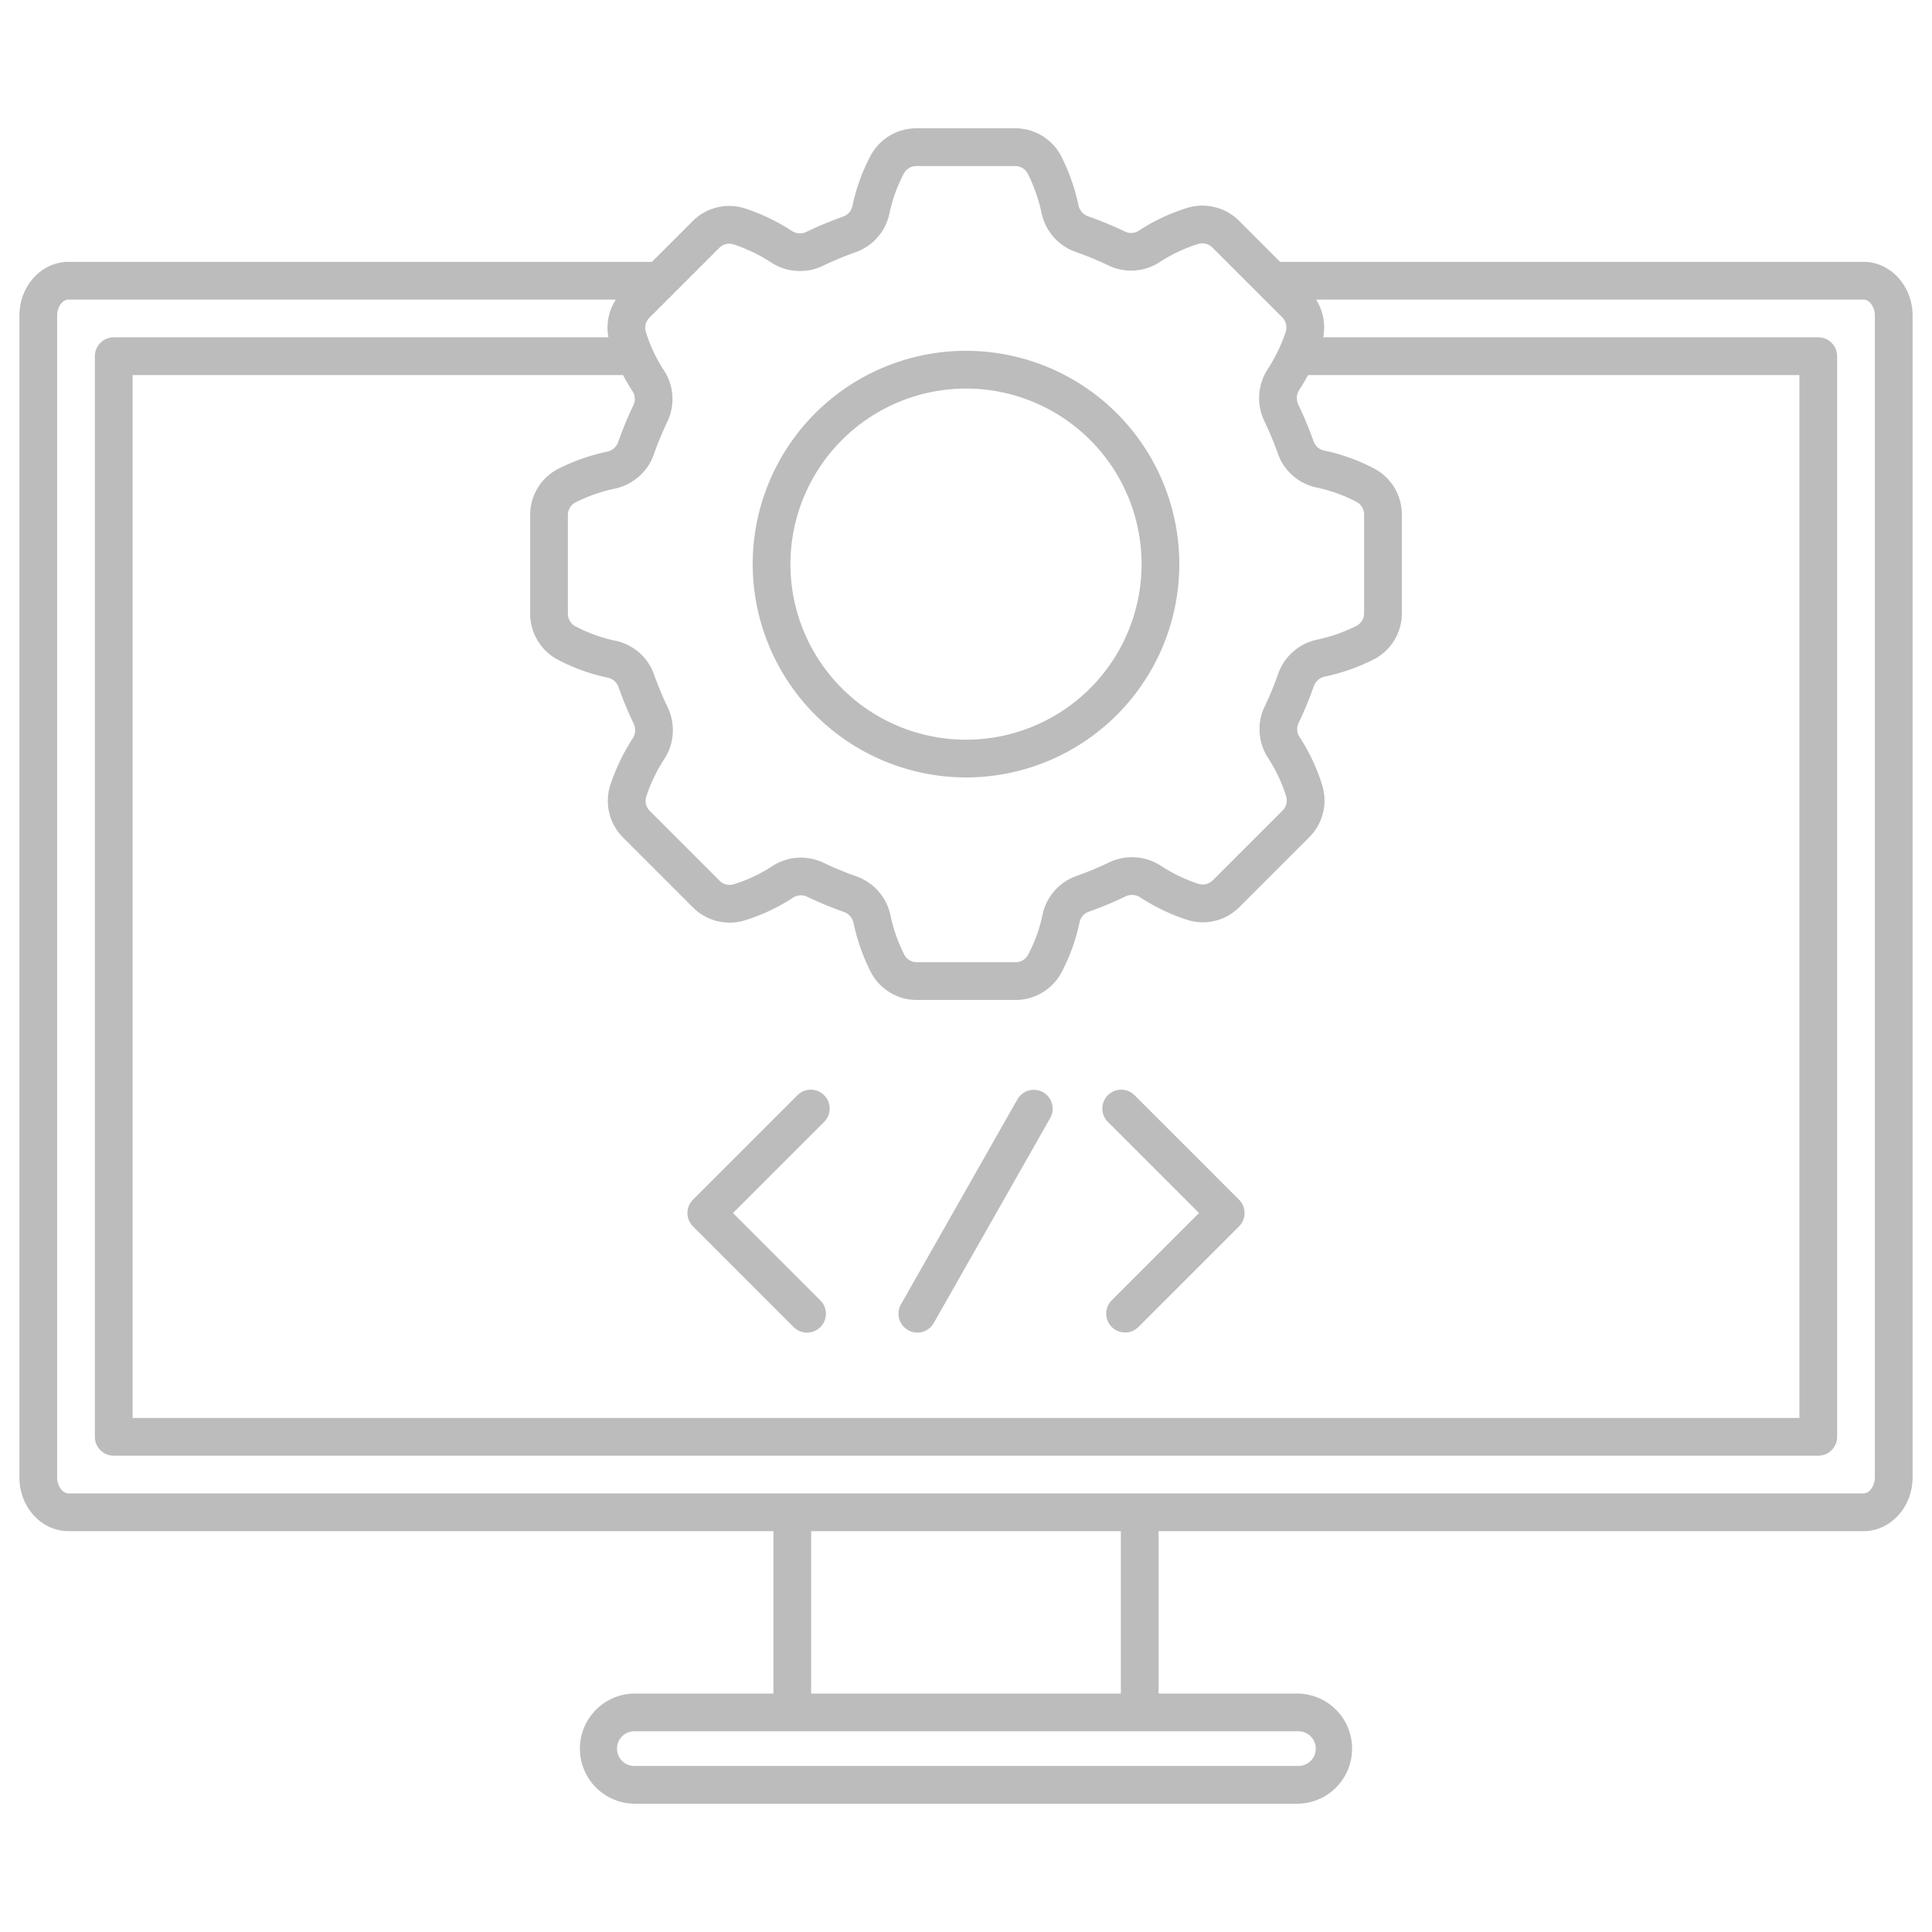
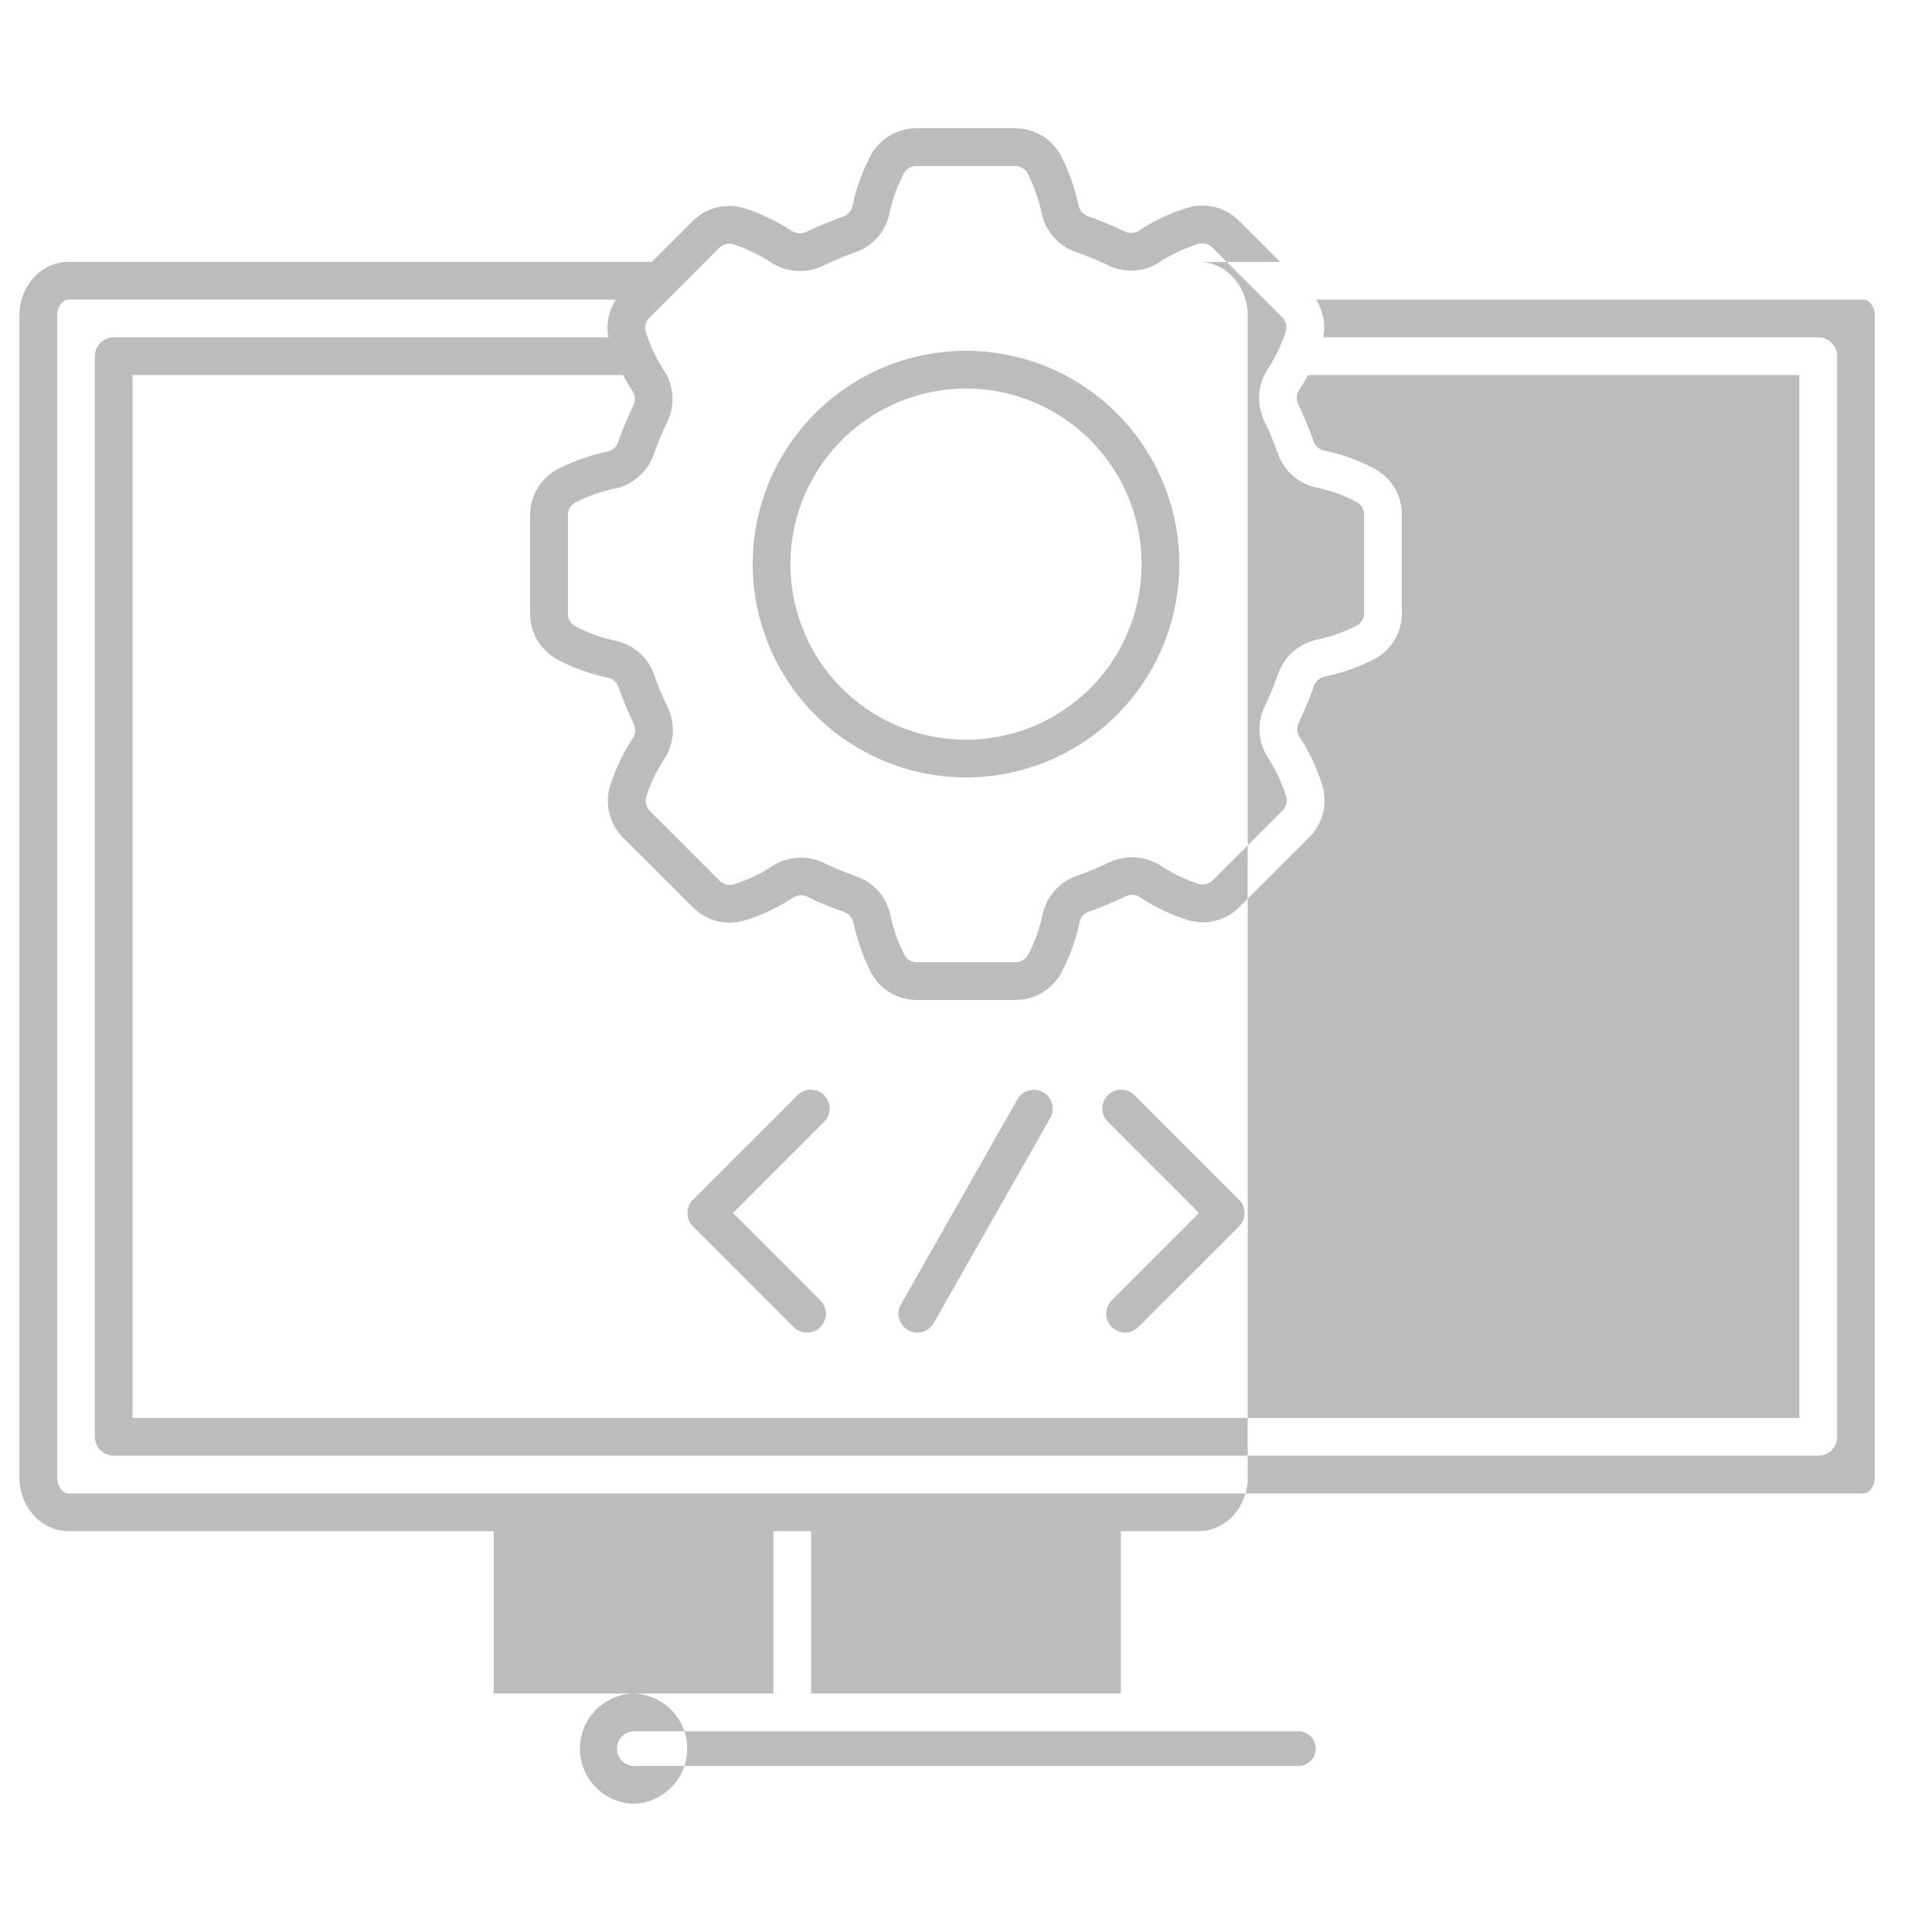
<svg xmlns="http://www.w3.org/2000/svg" version="1.1" width="512" height="512" x="0" y="0" viewBox="0 0 512 512" style="enable-background:new 0 0 512 512" xml:space="preserve" class="">
  <g>
-     <path d="M256 206.027a56.528 56.528 0 1 0-56.527-56.527A56.592 56.592 0 0 0 256 206.027Zm0-103.056a46.528 46.528 0 1 1-46.527 46.529A46.58 46.58 0 0 1 256 102.971Zm237.849-33.577H339.236L328.4 58.552a13.749 13.749 0 0 0-13.732-3.469 50.454 50.454 0 0 0-12.853 6.041 3.778 3.778 0 0 1-3.716.227 97.419 97.419 0 0 0-9.666-4 3.965 3.965 0 0 1-2.6-2.841 52.994 52.994 0 0 0-4.569-13.053A13.7 13.7 0 0 0 268.984 34h-26.1a13.753 13.753 0 0 0-12.169 7.258 50.482 50.482 0 0 0-4.815 13.355 3.821 3.821 0 0 1-2.46 2.786 97.768 97.768 0 0 0-9.659 4.012 3.962 3.962 0 0 1-3.852-.165 52.985 52.985 0 0 0-12.469-6 13.685 13.685 0 0 0-13.947 3.4l-10.749 10.748H18.151c-7.172 0-13.008 6.391-13.008 14.247v307.886c0 7.856 5.836 14.247 13.008 14.247h186.812v43.037H167.9a14.6 14.6 0 0 0 0 29.19h176.2a14.6 14.6 0 0 0 0-29.19h-37.063v-43.037h186.812c7.172 0 13.008-6.391 13.008-14.247V83.641c0-7.856-5.836-14.247-13.008-14.247Zm-328.737 30q1.145 2.184 2.512 4.294a3.776 3.776 0 0 1 .228 3.716 97.471 97.471 0 0 0-4 9.667 3.964 3.964 0 0 1-2.841 2.6 52.928 52.928 0 0 0-13.052 4.569 13.691 13.691 0 0 0-7.46 12.274v26.1a13.753 13.753 0 0 0 7.258 12.169 50.5 50.5 0 0 0 13.356 4.816 3.821 3.821 0 0 1 2.785 2.458 97.57 97.57 0 0 0 4.013 9.66 3.969 3.969 0 0 1-.166 3.854 52.991 52.991 0 0 0-6 12.468 13.687 13.687 0 0 0 3.4 13.948l18.46 18.461a13.749 13.749 0 0 0 13.732 3.47 50.521 50.521 0 0 0 12.853-6.041 3.776 3.776 0 0 1 3.716-.228 97.419 97.419 0 0 0 9.666 4 3.965 3.965 0 0 1 2.6 2.841 52.994 52.994 0 0 0 4.569 13.053A13.7 13.7 0 0 0 243.016 265h26.1a13.753 13.753 0 0 0 12.169-7.258 50.482 50.482 0 0 0 4.816-13.356 3.821 3.821 0 0 1 2.46-2.786 97.467 97.467 0 0 0 9.659-4.012 3.969 3.969 0 0 1 3.853.165 52.905 52.905 0 0 0 12.467 6 13.683 13.683 0 0 0 13.948-3.4l18.461-18.461a13.746 13.746 0 0 0 3.471-13.73 50.466 50.466 0 0 0-6.041-12.855 3.774 3.774 0 0 1-.228-3.715 97.372 97.372 0 0 0 4-9.667 3.964 3.964 0 0 1 2.841-2.6 52.928 52.928 0 0 0 13.052-4.569 13.691 13.691 0 0 0 7.46-12.274v-26.1a13.753 13.753 0 0 0-7.258-12.169 50.5 50.5 0 0 0-13.356-4.816 3.821 3.821 0 0 1-2.785-2.458 97.57 97.57 0 0 0-4.013-9.66 3.968 3.968 0 0 1 .166-3.854 56.569 56.569 0 0 0 2.381-4.035h130.218v276.38H35.143V99.394Zm25.473-33.68a3.79 3.79 0 0 1 3.795-.959 42.956 42.956 0 0 1 10.105 4.879 14.024 14.024 0 0 0 13.625.792 87.961 87.961 0 0 1 8.665-3.6 13.881 13.881 0 0 0 8.911-10.144 40.5 40.5 0 0 1 3.852-10.714A3.774 3.774 0 0 1 242.887 44h26.1a3.789 3.789 0 0 1 3.368 2 43.009 43.009 0 0 1 3.694 10.589 14.021 14.021 0 0 0 9.062 10.191 87.162 87.162 0 0 1 8.671 3.588 13.885 13.885 0 0 0 13.485-.867 40.5 40.5 0 0 1 10.3-4.853 3.768 3.768 0 0 1 3.757.972l18.461 18.46a3.781 3.781 0 0 1 .958 3.8 42.967 42.967 0 0 1-4.877 10.1 14.026 14.026 0 0 0-.794 13.626 87.083 87.083 0 0 1 3.6 8.666 13.884 13.884 0 0 0 10.143 8.908 40.489 40.489 0 0 1 10.714 3.853 3.772 3.772 0 0 1 1.971 3.349v26.1a3.784 3.784 0 0 1-2.007 3.367 42.939 42.939 0 0 1-10.587 3.695 14.023 14.023 0 0 0-10.192 9.063 87.179 87.179 0 0 1-3.587 8.67 13.888 13.888 0 0 0 .867 13.485 40.493 40.493 0 0 1 4.854 10.3 3.768 3.768 0 0 1-.973 3.756l-18.46 18.461a3.788 3.788 0 0 1-3.8.958 42.891 42.891 0 0 1-10.105-4.878 14.02 14.02 0 0 0-13.626-.792 87.642 87.642 0 0 1-8.664 3.6 13.881 13.881 0 0 0-8.911 10.144 40.5 40.5 0 0 1-3.852 10.714 3.774 3.774 0 0 1-3.349 1.97h-26.1a3.792 3.792 0 0 1-3.368-2 43.009 43.009 0 0 1-3.694-10.589 14.021 14.021 0 0 0-9.062-10.191 87.162 87.162 0 0 1-8.671-3.588 13.886 13.886 0 0 0-13.485.867 40.539 40.539 0 0 1-10.3 4.854 3.774 3.774 0 0 1-3.757-.972l-18.461-18.461a3.781 3.781 0 0 1-.958-3.795 42.965 42.965 0 0 1 4.877-10.1 14.026 14.026 0 0 0 .794-13.626 87.083 87.083 0 0 1-3.6-8.666 13.884 13.884 0 0 0-10.143-8.908 40.489 40.489 0 0 1-10.714-3.853 3.771 3.771 0 0 1-1.971-3.349v-26.1a3.784 3.784 0 0 1 2.007-3.367 42.939 42.939 0 0 1 10.587-3.695 14.023 14.023 0 0 0 10.192-9.063 87.179 87.179 0 0 1 3.587-8.67 13.89 13.89 0 0 0-.867-13.486 40.521 40.521 0 0 1-4.854-10.3 3.769 3.769 0 0 1 .973-3.757Zm158.107 397.692A4.6 4.6 0 0 1 344.1 468H167.9a4.6 4.6 0 0 1 0-9.19h176.2a4.6 4.6 0 0 1 4.592 4.596Zm-51.655-14.6h-82.074v-43.032h82.074Zm199.82-57.284c0 2.263-1.406 4.247-3.008 4.247H18.151c-1.6 0-3.008-1.984-3.008-4.247V83.641c0-2.263 1.406-4.247 3.008-4.247h145.055a13.714 13.714 0 0 0-1.968 10H30.143a5 5 0 0 0-5 5v286.38a5 5 0 0 0 5 5h451.714a5 5 0 0 0 5-5V94.394a5 5 0 0 0-5-5h-131.2a13.627 13.627 0 0 0-1.892-10h145.084c1.6 0 3.008 1.984 3.008 4.247ZM183.644 325a5 5 0 0 1 0-7.071l27.642-27.643a5 5 0 1 1 7.07 7.071l-24.106 24.108 23.143 23.143a5 5 0 1 1-7.071 7.071Zm110-27.643a5 5 0 1 1 7.07-7.071l27.642 27.643a5 5 0 0 1 0 7.071l-26.678 26.678a5 5 0 0 1-7.071-7.071l23.143-23.143Zm-54.884 48.317 30.856-54.321a5 5 0 0 1 8.7 4.939l-30.857 54.321a5 5 0 0 1-8.7-4.939Z" fill="#bcbcbc" opacity="1" data-original="#000000" class="" />
+     <path d="M256 206.027a56.528 56.528 0 1 0-56.527-56.527A56.592 56.592 0 0 0 256 206.027Zm0-103.056a46.528 46.528 0 1 1-46.527 46.529A46.58 46.58 0 0 1 256 102.971Zm237.849-33.577H339.236L328.4 58.552a13.749 13.749 0 0 0-13.732-3.469 50.454 50.454 0 0 0-12.853 6.041 3.778 3.778 0 0 1-3.716.227 97.419 97.419 0 0 0-9.666-4 3.965 3.965 0 0 1-2.6-2.841 52.994 52.994 0 0 0-4.569-13.053A13.7 13.7 0 0 0 268.984 34h-26.1a13.753 13.753 0 0 0-12.169 7.258 50.482 50.482 0 0 0-4.815 13.355 3.821 3.821 0 0 1-2.46 2.786 97.768 97.768 0 0 0-9.659 4.012 3.962 3.962 0 0 1-3.852-.165 52.985 52.985 0 0 0-12.469-6 13.685 13.685 0 0 0-13.947 3.4l-10.749 10.748H18.151c-7.172 0-13.008 6.391-13.008 14.247v307.886c0 7.856 5.836 14.247 13.008 14.247h186.812v43.037H167.9a14.6 14.6 0 0 0 0 29.19a14.6 14.6 0 0 0 0-29.19h-37.063v-43.037h186.812c7.172 0 13.008-6.391 13.008-14.247V83.641c0-7.856-5.836-14.247-13.008-14.247Zm-328.737 30q1.145 2.184 2.512 4.294a3.776 3.776 0 0 1 .228 3.716 97.471 97.471 0 0 0-4 9.667 3.964 3.964 0 0 1-2.841 2.6 52.928 52.928 0 0 0-13.052 4.569 13.691 13.691 0 0 0-7.46 12.274v26.1a13.753 13.753 0 0 0 7.258 12.169 50.5 50.5 0 0 0 13.356 4.816 3.821 3.821 0 0 1 2.785 2.458 97.57 97.57 0 0 0 4.013 9.66 3.969 3.969 0 0 1-.166 3.854 52.991 52.991 0 0 0-6 12.468 13.687 13.687 0 0 0 3.4 13.948l18.46 18.461a13.749 13.749 0 0 0 13.732 3.47 50.521 50.521 0 0 0 12.853-6.041 3.776 3.776 0 0 1 3.716-.228 97.419 97.419 0 0 0 9.666 4 3.965 3.965 0 0 1 2.6 2.841 52.994 52.994 0 0 0 4.569 13.053A13.7 13.7 0 0 0 243.016 265h26.1a13.753 13.753 0 0 0 12.169-7.258 50.482 50.482 0 0 0 4.816-13.356 3.821 3.821 0 0 1 2.46-2.786 97.467 97.467 0 0 0 9.659-4.012 3.969 3.969 0 0 1 3.853.165 52.905 52.905 0 0 0 12.467 6 13.683 13.683 0 0 0 13.948-3.4l18.461-18.461a13.746 13.746 0 0 0 3.471-13.73 50.466 50.466 0 0 0-6.041-12.855 3.774 3.774 0 0 1-.228-3.715 97.372 97.372 0 0 0 4-9.667 3.964 3.964 0 0 1 2.841-2.6 52.928 52.928 0 0 0 13.052-4.569 13.691 13.691 0 0 0 7.46-12.274v-26.1a13.753 13.753 0 0 0-7.258-12.169 50.5 50.5 0 0 0-13.356-4.816 3.821 3.821 0 0 1-2.785-2.458 97.57 97.57 0 0 0-4.013-9.66 3.968 3.968 0 0 1 .166-3.854 56.569 56.569 0 0 0 2.381-4.035h130.218v276.38H35.143V99.394Zm25.473-33.68a3.79 3.79 0 0 1 3.795-.959 42.956 42.956 0 0 1 10.105 4.879 14.024 14.024 0 0 0 13.625.792 87.961 87.961 0 0 1 8.665-3.6 13.881 13.881 0 0 0 8.911-10.144 40.5 40.5 0 0 1 3.852-10.714A3.774 3.774 0 0 1 242.887 44h26.1a3.789 3.789 0 0 1 3.368 2 43.009 43.009 0 0 1 3.694 10.589 14.021 14.021 0 0 0 9.062 10.191 87.162 87.162 0 0 1 8.671 3.588 13.885 13.885 0 0 0 13.485-.867 40.5 40.5 0 0 1 10.3-4.853 3.768 3.768 0 0 1 3.757.972l18.461 18.46a3.781 3.781 0 0 1 .958 3.8 42.967 42.967 0 0 1-4.877 10.1 14.026 14.026 0 0 0-.794 13.626 87.083 87.083 0 0 1 3.6 8.666 13.884 13.884 0 0 0 10.143 8.908 40.489 40.489 0 0 1 10.714 3.853 3.772 3.772 0 0 1 1.971 3.349v26.1a3.784 3.784 0 0 1-2.007 3.367 42.939 42.939 0 0 1-10.587 3.695 14.023 14.023 0 0 0-10.192 9.063 87.179 87.179 0 0 1-3.587 8.67 13.888 13.888 0 0 0 .867 13.485 40.493 40.493 0 0 1 4.854 10.3 3.768 3.768 0 0 1-.973 3.756l-18.46 18.461a3.788 3.788 0 0 1-3.8.958 42.891 42.891 0 0 1-10.105-4.878 14.02 14.02 0 0 0-13.626-.792 87.642 87.642 0 0 1-8.664 3.6 13.881 13.881 0 0 0-8.911 10.144 40.5 40.5 0 0 1-3.852 10.714 3.774 3.774 0 0 1-3.349 1.97h-26.1a3.792 3.792 0 0 1-3.368-2 43.009 43.009 0 0 1-3.694-10.589 14.021 14.021 0 0 0-9.062-10.191 87.162 87.162 0 0 1-8.671-3.588 13.886 13.886 0 0 0-13.485.867 40.539 40.539 0 0 1-10.3 4.854 3.774 3.774 0 0 1-3.757-.972l-18.461-18.461a3.781 3.781 0 0 1-.958-3.795 42.965 42.965 0 0 1 4.877-10.1 14.026 14.026 0 0 0 .794-13.626 87.083 87.083 0 0 1-3.6-8.666 13.884 13.884 0 0 0-10.143-8.908 40.489 40.489 0 0 1-10.714-3.853 3.771 3.771 0 0 1-1.971-3.349v-26.1a3.784 3.784 0 0 1 2.007-3.367 42.939 42.939 0 0 1 10.587-3.695 14.023 14.023 0 0 0 10.192-9.063 87.179 87.179 0 0 1 3.587-8.67 13.89 13.89 0 0 0-.867-13.486 40.521 40.521 0 0 1-4.854-10.3 3.769 3.769 0 0 1 .973-3.757Zm158.107 397.692A4.6 4.6 0 0 1 344.1 468H167.9a4.6 4.6 0 0 1 0-9.19h176.2a4.6 4.6 0 0 1 4.592 4.596Zm-51.655-14.6h-82.074v-43.032h82.074Zm199.82-57.284c0 2.263-1.406 4.247-3.008 4.247H18.151c-1.6 0-3.008-1.984-3.008-4.247V83.641c0-2.263 1.406-4.247 3.008-4.247h145.055a13.714 13.714 0 0 0-1.968 10H30.143a5 5 0 0 0-5 5v286.38a5 5 0 0 0 5 5h451.714a5 5 0 0 0 5-5V94.394a5 5 0 0 0-5-5h-131.2a13.627 13.627 0 0 0-1.892-10h145.084c1.6 0 3.008 1.984 3.008 4.247ZM183.644 325a5 5 0 0 1 0-7.071l27.642-27.643a5 5 0 1 1 7.07 7.071l-24.106 24.108 23.143 23.143a5 5 0 1 1-7.071 7.071Zm110-27.643a5 5 0 1 1 7.07-7.071l27.642 27.643a5 5 0 0 1 0 7.071l-26.678 26.678a5 5 0 0 1-7.071-7.071l23.143-23.143Zm-54.884 48.317 30.856-54.321a5 5 0 0 1 8.7 4.939l-30.857 54.321a5 5 0 0 1-8.7-4.939Z" fill="#bcbcbc" opacity="1" data-original="#000000" class="" />
  </g>
</svg>